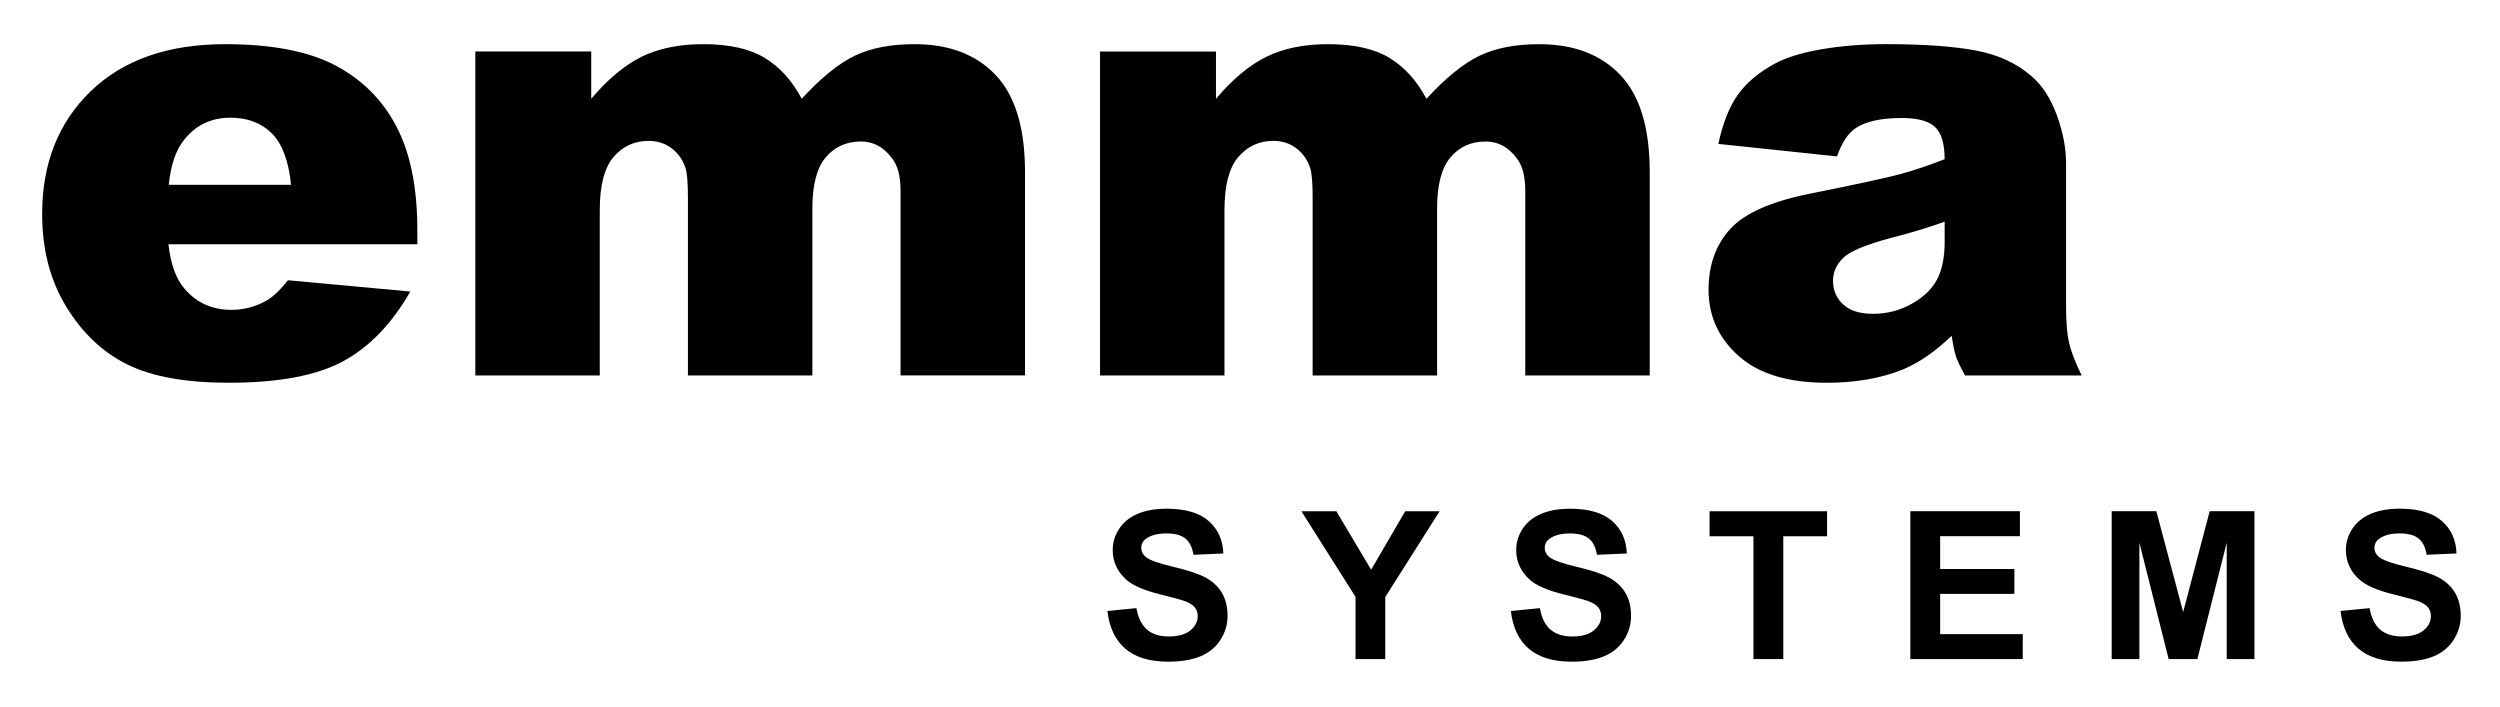
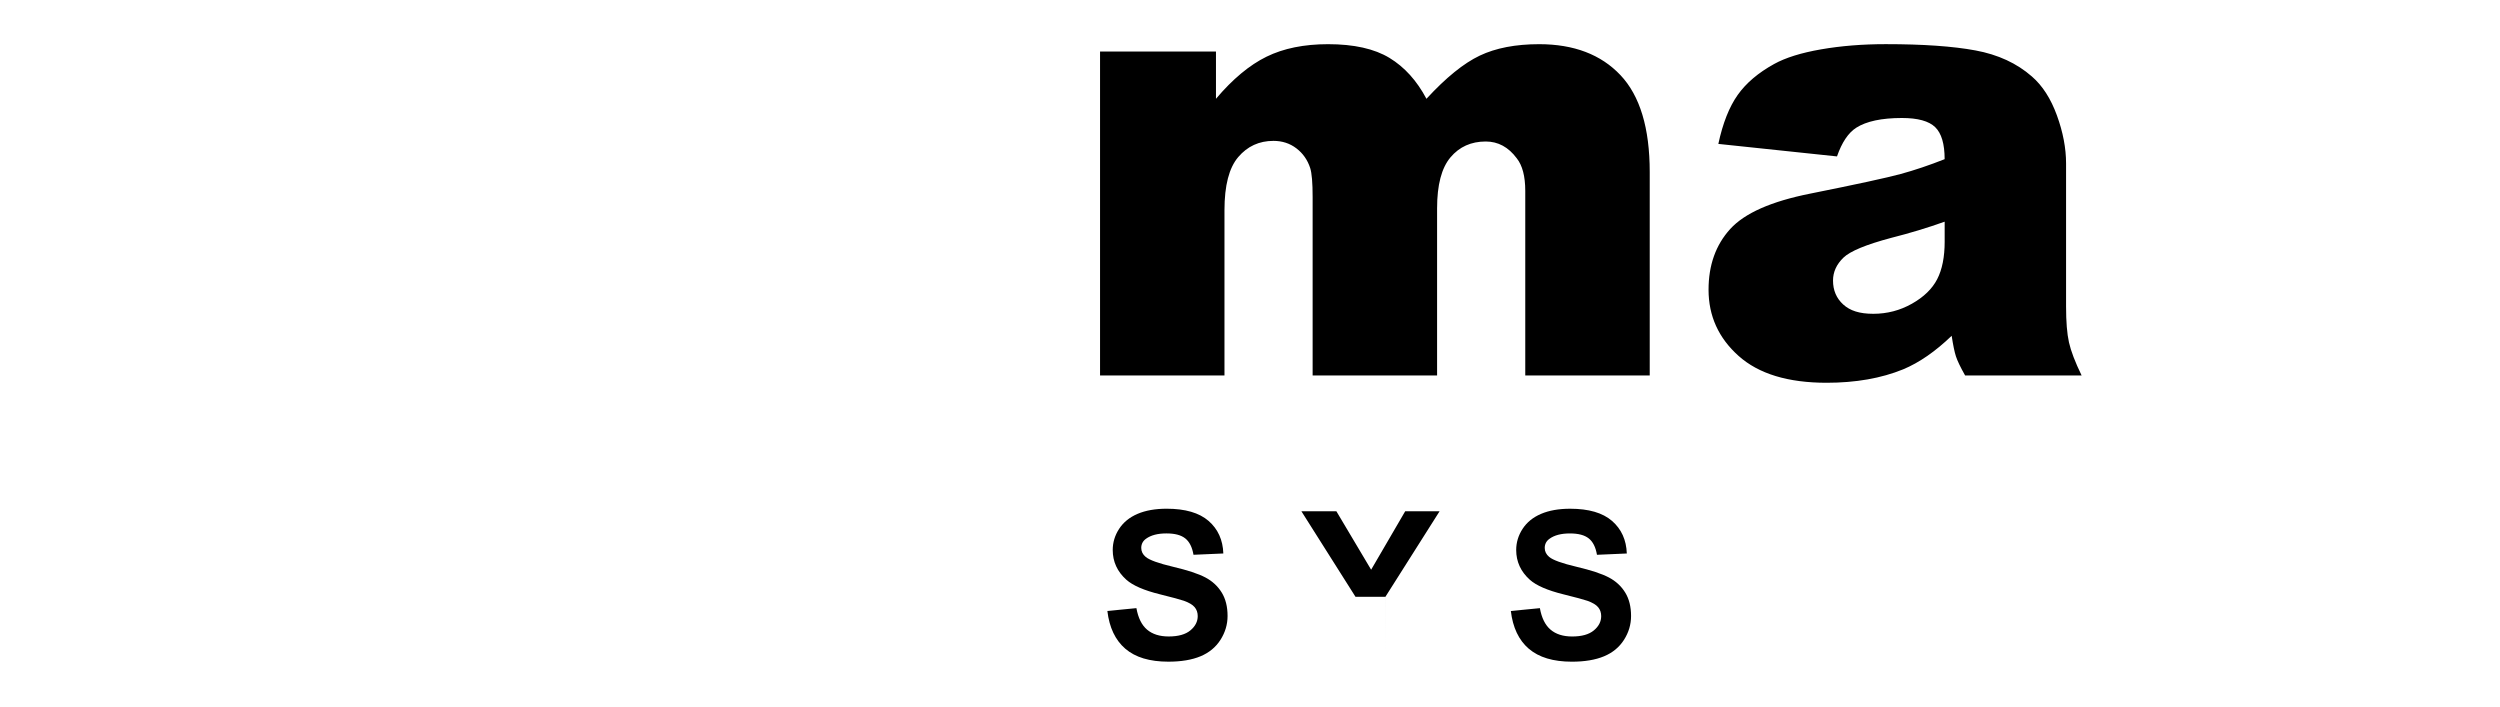
<svg xmlns="http://www.w3.org/2000/svg" id="Layer_1" data-name="Layer 1" viewBox="0 0 2038 576">
  <defs>
    <style>
      .cls-1 {
        stroke-width: 0px;
      }
    </style>
  </defs>
  <path class="cls-1" d="m896.73,306.06h101.46v-134.77c0-20.06,3.73-34.49,11.23-43.27,7.48-8.78,17.05-13.18,28.69-13.18,7.16,0,13.4,2.04,18.72,6.1,5.32,4.06,9.07,9.41,11.23,16.04,1.33,4.14,1.99,12.02,1.99,23.62v145.47h101.46v-136.27c0-19.05,3.64-32.9,10.91-41.52,7.26-8.63,16.85-12.93,28.75-12.93,10.07,0,18.49,4.55,25.27,13.67,4.63,5.81,6.95,14.67,6.95,26.61v150.44h101.46v-165.86c0-35.8-7.95-62.12-23.85-78.95-15.89-16.82-37.98-25.24-66.29-25.24-19.21,0-35.35,3.11-48.42,9.32-13.09,6.22-27.57,17.95-43.46,35.2-7.81-14.75-17.85-25.86-30.13-33.33-12.29-7.46-28.99-11.19-50.06-11.19-19.59,0-36.31,3.4-50.18,10.2-13.86,6.8-27.6,18.23-41.21,34.32v-38.55h-94.5v264.08Zm616.43-201.91c8.29-5.3,20.72-7.96,37.3-7.96,12.93,0,21.97,2.49,27.1,7.46,5.14,4.98,7.71,13.68,7.71,26.11-12.6,4.98-24.54,9-35.8,12.07-11.27,3.07-35.9,8.42-73.86,16.03-31.67,6.31-53.39,15.91-65.15,28.84-11.77,12.94-17.65,29.44-17.65,49.5,0,21.38,8.16,39.37,24.5,53.95,16.32,14.58,40.23,21.88,71.74,21.88,23.71,0,44.52-3.65,62.41-10.95,13.1-5.46,26.27-14.58,39.54-27.34,1.16,7.62,2.32,13.23,3.48,16.78,1.16,3.58,3.65,8.76,7.47,15.55h94.98c-5.3-10.93-8.74-19.93-10.31-26.98-1.58-7.05-2.36-16.79-2.36-29.23v-116.62c0-12.43-2.49-25.49-7.46-39.16-4.98-13.68-11.78-24.25-20.4-31.72-12.26-10.77-27.6-17.85-46-21.25-18.4-3.41-42.76-5.11-73.11-5.11-18.9,0-36.47,1.41-52.71,4.23-16.25,2.82-29.01,6.81-38.29,11.94-12.93,7.13-22.85,15.53-29.72,25.24-6.87,9.69-12.15,23-15.78,39.91l96.73,10.2c3.98-11.44,9.19-19.22,15.66-23.37m72.12,92.74c0,12.6-2.04,22.85-6.1,30.71-4.06,7.88-10.93,14.54-20.64,20.02-9.69,5.47-20.19,8.2-31.45,8.2s-18.94-2.52-24.5-7.58c-5.56-5.05-8.33-11.56-8.33-19.52,0-6.96,2.82-13.17,8.46-18.65,5.47-5.3,18.47-10.69,39.04-16.17,15.08-3.81,29.58-8.21,43.51-13.17v16.15Z" />
-   <path class="cls-1" d="m340.22,187.7c0-34.81-5.72-63.08-17.16-84.79-11.43-21.71-28.09-38.29-49.98-49.74-21.88-11.43-51.72-17.16-89.52-17.16-46.58,0-83.09,12.77-109.53,38.29-26.45,25.53-39.67,58.93-39.67,100.21,0,29.01,6.59,54.25,19.76,75.72,13.18,21.47,29.81,37.13,49.87,46.99,20.06,9.86,47.57,14.8,82.56,14.8,40.27,0,71.2-5.76,92.74-17.29,21.56-11.52,39.95-30.54,55.21-57.07l-99.72-9.19c-6.31,7.95-12.18,13.51-17.65,16.66-8.95,4.97-18.4,7.46-28.35,7.46-15.76,0-28.52-5.71-38.29-17.16-6.96-7.95-11.36-20.06-13.18-36.3h202.91v-11.44Zm-202.66-37.05c1.66-15.74,5.55-27.6,11.69-35.56,9.62-12.76,22.46-19.14,38.55-19.14,13.92,0,25.15,4.23,33.68,12.67,8.54,8.46,13.81,22.46,15.8,42.03h-99.72Zm249.91,155.41h101.46v-134.77c0-20.06,3.73-34.47,11.22-43.27,7.48-8.78,17.06-13.17,28.7-13.17,7.14,0,13.4,2.02,18.72,6.08,5.32,4.07,9.07,9.41,11.23,16.04,1.33,4.14,1.99,12.02,1.99,23.62v145.47h101.46v-136.27c0-19.06,3.62-32.9,10.89-41.52,7.27-8.62,16.86-12.93,28.76-12.93,10.07,0,18.49,4.55,25.27,13.68,4.63,5.8,6.95,14.67,6.95,26.59v150.44h101.46v-165.85c0-35.82-7.95-62.13-23.85-78.95-15.89-16.83-37.98-25.25-66.29-25.25-19.21,0-35.35,3.11-48.44,9.34-13.07,6.21-27.56,17.94-43.46,35.18-7.79-14.75-17.84-25.86-30.13-33.33-12.28-7.46-28.97-11.19-50.05-11.19-19.59,0-36.31,3.41-50.18,10.2-13.86,6.8-27.6,18.23-41.21,34.32v-38.55h-94.5v264.08Z" />
-   <path class="cls-1" d="m1453.74,537.25v-100.11h35.68v-20.38h-95.77v20.38h35.76v100.11h24.33Zm195.2,0v-20.3h-67.32v-32.81h60.5v-20.3h-60.5v-26.71h65.03v-20.38h-89.35v120.5h91.64Zm95.09,0v-94.85l23.84,94.85h23.44l23.91-94.85v94.85h22.61v-120.5h-36.5l-21.62,82.19-21.86-82.19h-36.41v120.5h22.59Zm178.61-8.43c8.16,7.04,19.86,10.57,35.1,10.57,10.47,0,19.21-1.47,26.23-4.4,7.02-2.93,12.43-7.41,16.27-13.44,3.83-6.03,5.76-12.49,5.76-19.39,0-7.61-1.6-14.02-4.81-19.2-3.21-5.18-7.64-9.25-13.31-12.25-5.67-2.98-14.43-5.87-26.27-8.67-11.83-2.79-19.28-5.47-22.35-8.05-2.42-2.02-3.62-4.47-3.62-7.31,0-3.13,1.29-5.62,3.86-7.48,4-2.9,9.53-4.36,16.61-4.36s11.98,1.36,15.41,4.07c3.42,2.7,5.66,7.16,6.71,13.35l24.33-1.08c-.38-11.06-4.4-19.92-12.04-26.54-7.65-6.63-19.03-9.96-34.16-9.96-9.25,0-17.16,1.4-23.71,4.2-6.55,2.79-11.56,6.86-15.04,12.21-3.48,5.33-5.22,11.08-5.22,17.22,0,9.53,3.69,17.61,11.09,24.25,5.26,4.71,14.42,8.69,27.46,11.93,10.13,2.52,16.64,4.27,19.48,5.25,4.16,1.49,7.09,3.23,8.76,5.22,1.67,2.01,2.5,4.43,2.5,7.29,0,4.43-1.98,8.32-5.96,11.63-3.97,3.31-9.89,4.97-17.71,4.97-7.4,0-13.28-1.85-17.64-5.59-4.36-3.72-7.24-9.56-8.67-17.5l-23.67,2.29c1.58,13.48,6.46,23.75,14.63,30.78" />
-   <path class="cls-1" d="m917.35,528.83c8.16,7.04,19.86,10.57,35.1,10.57,10.47,0,19.21-1.47,26.23-4.4,7-2.93,12.43-7.41,16.27-13.44,3.83-6.03,5.76-12.49,5.76-19.41,0-7.61-1.6-14-4.81-19.18-3.21-5.18-7.64-9.27-13.31-12.25-5.67-2.98-14.43-5.88-26.27-8.67-11.84-2.8-19.28-5.47-22.35-8.06-2.42-2.02-3.62-4.46-3.62-7.31,0-3.11,1.29-5.62,3.86-7.47,4-2.91,9.53-4.36,16.61-4.36s11.98,1.36,15.41,4.06c3.42,2.72,5.66,7.17,6.71,13.35l24.33-1.06c-.38-11.06-4.4-19.92-12.04-26.55-7.65-6.63-19.04-9.94-34.16-9.94-9.25,0-17.16,1.4-23.71,4.19-6.55,2.8-11.56,6.88-15.04,12.21-3.48,5.35-5.22,11.09-5.22,17.23,0,9.53,3.69,17.61,11.09,24.25,5.26,4.71,14.41,8.69,27.46,11.91,10.13,2.52,16.62,4.27,19.48,5.26,4.16,1.49,7.09,3.23,8.76,5.22,1.67,1.99,2.5,4.43,2.5,7.27,0,4.44-1.98,8.32-5.96,11.63-3.97,3.32-9.89,4.98-17.71,4.98-7.4,0-13.28-1.87-17.64-5.59-4.36-3.72-7.24-9.56-8.67-17.51l-23.67,2.31c1.58,13.48,6.46,23.74,14.63,30.78m211.9,8.43v-50.56l44.31-69.95h-28.04l-27.78,47.67-28.35-47.67h-28.52l44.14,69.78v50.73h24.25Zm117.03-8.43c8.18,7.04,19.88,10.57,35.1,10.57,10.47,0,19.21-1.47,26.23-4.4,7.02-2.93,12.43-7.41,16.28-13.44,3.83-6.03,5.74-12.49,5.74-19.41,0-7.61-1.6-14-4.81-19.18-3.2-5.18-7.64-9.27-13.31-12.25-5.67-2.98-14.43-5.88-26.26-8.67-11.84-2.8-19.3-5.47-22.37-8.06-2.4-2.02-3.62-4.46-3.62-7.31,0-3.11,1.29-5.62,3.88-7.47,3.99-2.91,9.53-4.36,16.59-4.36s12,1.36,15.42,4.06c3.42,2.72,5.66,7.17,6.69,13.35l24.33-1.06c-.38-11.06-4.4-19.92-12.04-26.55-7.64-6.63-19.03-9.94-34.15-9.94-9.27,0-17.17,1.4-23.72,4.19-6.55,2.8-11.56,6.88-15.04,12.21-3.48,5.35-5.22,11.09-5.22,17.23,0,9.53,3.71,17.61,11.09,24.25,5.26,4.71,14.41,8.69,27.46,11.91,10.14,2.52,16.64,4.27,19.48,5.26,4.17,1.49,7.09,3.23,8.76,5.22,1.67,1.99,2.5,4.43,2.5,7.27,0,4.44-1.98,8.32-5.96,11.63-3.98,3.32-9.87,4.98-17.71,4.98-7.4,0-13.27-1.87-17.63-5.59-4.36-3.72-7.26-9.56-8.67-17.51l-23.68,2.31c1.58,13.48,6.46,23.74,14.63,30.78" />
+   <path class="cls-1" d="m917.35,528.83c8.16,7.04,19.86,10.57,35.1,10.57,10.47,0,19.21-1.47,26.23-4.4,7-2.93,12.43-7.41,16.27-13.44,3.83-6.03,5.76-12.49,5.76-19.41,0-7.61-1.6-14-4.81-19.18-3.21-5.18-7.64-9.27-13.31-12.25-5.67-2.98-14.43-5.88-26.27-8.67-11.84-2.8-19.28-5.47-22.35-8.06-2.42-2.02-3.62-4.46-3.62-7.31,0-3.11,1.29-5.62,3.86-7.47,4-2.91,9.53-4.36,16.61-4.36s11.98,1.36,15.41,4.06c3.42,2.72,5.66,7.17,6.71,13.35l24.33-1.06c-.38-11.06-4.4-19.92-12.04-26.55-7.65-6.63-19.04-9.94-34.16-9.94-9.25,0-17.16,1.4-23.71,4.19-6.55,2.8-11.56,6.88-15.04,12.21-3.48,5.35-5.22,11.09-5.22,17.23,0,9.53,3.69,17.61,11.09,24.25,5.26,4.71,14.41,8.69,27.46,11.91,10.13,2.52,16.62,4.27,19.48,5.26,4.16,1.49,7.09,3.23,8.76,5.22,1.67,1.99,2.5,4.43,2.5,7.27,0,4.44-1.98,8.32-5.96,11.63-3.97,3.32-9.89,4.98-17.71,4.98-7.4,0-13.28-1.87-17.64-5.59-4.36-3.72-7.24-9.56-8.67-17.51l-23.67,2.31c1.58,13.48,6.46,23.74,14.63,30.78m211.9,8.43v-50.56l44.31-69.95h-28.04l-27.78,47.67-28.35-47.67h-28.52l44.14,69.78h24.25Zm117.03-8.43c8.18,7.04,19.88,10.57,35.1,10.57,10.47,0,19.21-1.47,26.23-4.4,7.02-2.93,12.43-7.41,16.28-13.44,3.83-6.03,5.74-12.49,5.74-19.41,0-7.61-1.6-14-4.81-19.18-3.2-5.18-7.64-9.27-13.31-12.25-5.67-2.98-14.43-5.88-26.26-8.67-11.84-2.8-19.3-5.47-22.37-8.06-2.4-2.02-3.62-4.46-3.62-7.31,0-3.11,1.29-5.62,3.88-7.47,3.99-2.91,9.53-4.36,16.59-4.36s12,1.36,15.42,4.06c3.42,2.72,5.66,7.17,6.69,13.35l24.33-1.06c-.38-11.06-4.4-19.92-12.04-26.55-7.64-6.63-19.03-9.94-34.15-9.94-9.27,0-17.17,1.4-23.72,4.19-6.55,2.8-11.56,6.88-15.04,12.21-3.48,5.35-5.22,11.09-5.22,17.23,0,9.53,3.71,17.61,11.09,24.25,5.26,4.71,14.41,8.69,27.46,11.91,10.14,2.52,16.64,4.27,19.48,5.26,4.17,1.49,7.09,3.23,8.76,5.22,1.67,1.99,2.5,4.43,2.5,7.27,0,4.44-1.98,8.32-5.96,11.63-3.98,3.32-9.87,4.98-17.71,4.98-7.4,0-13.27-1.87-17.63-5.59-4.36-3.72-7.26-9.56-8.67-17.51l-23.68,2.31c1.58,13.48,6.46,23.74,14.63,30.78" />
</svg>